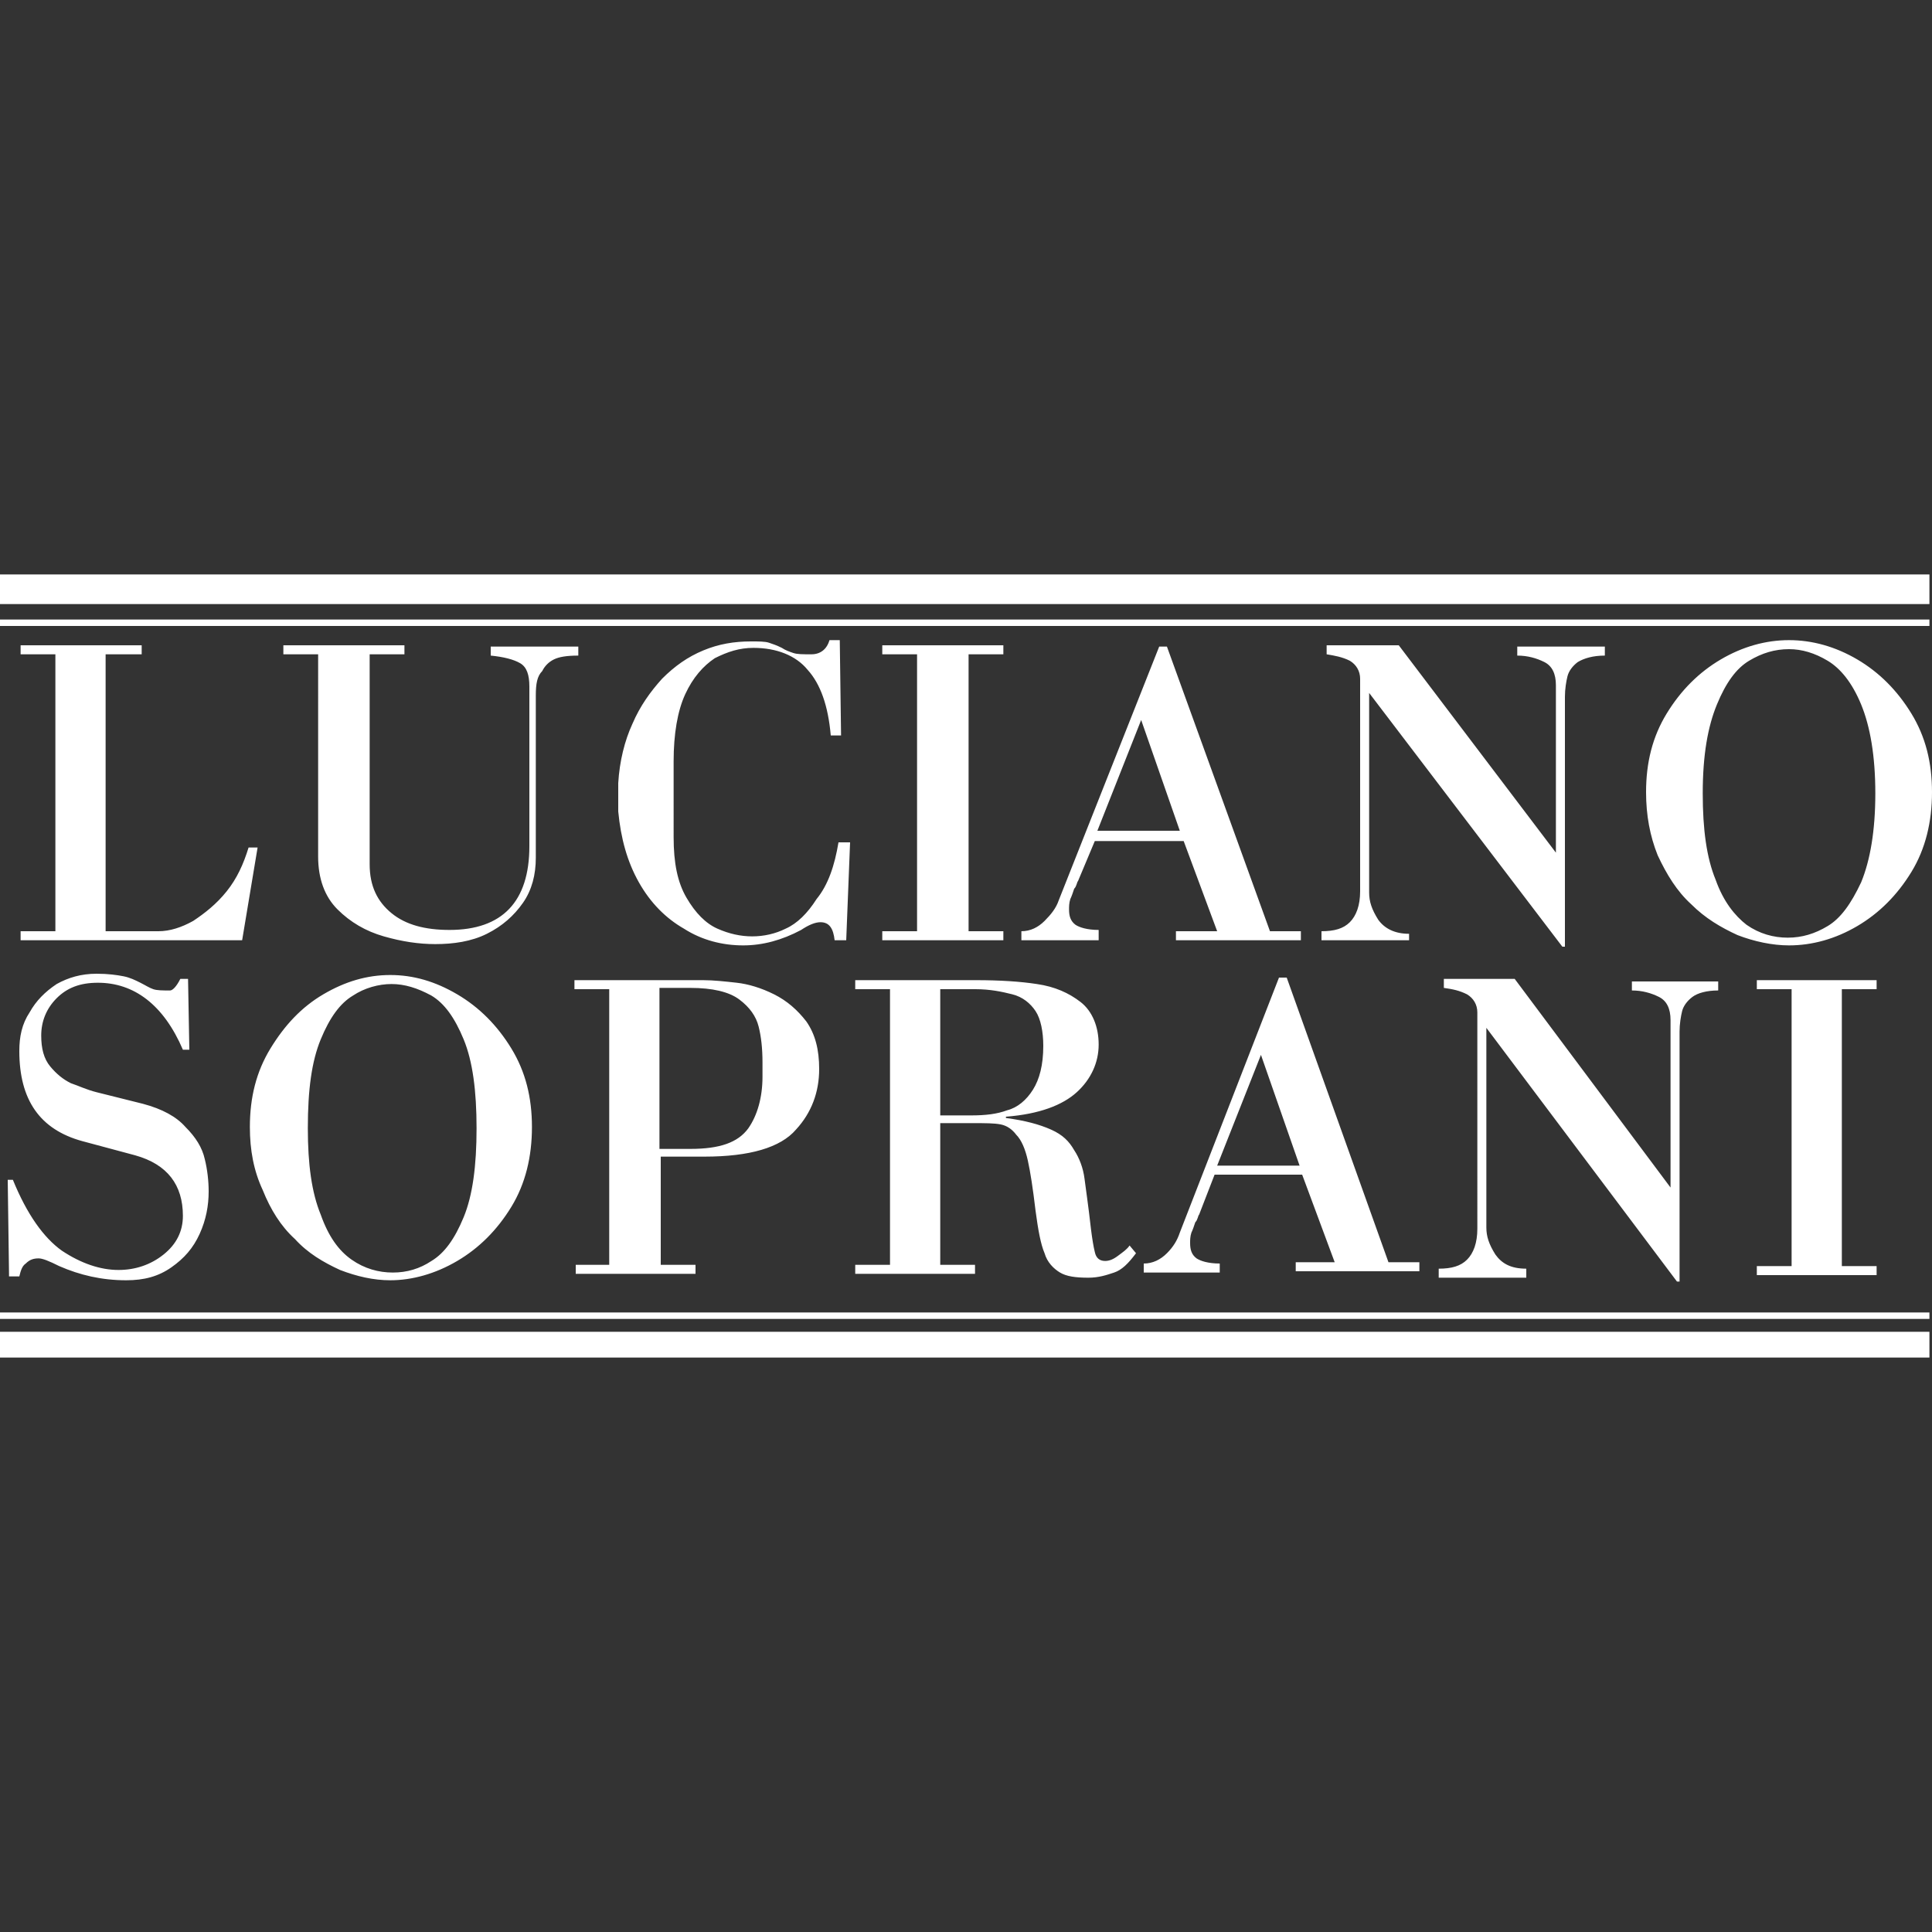
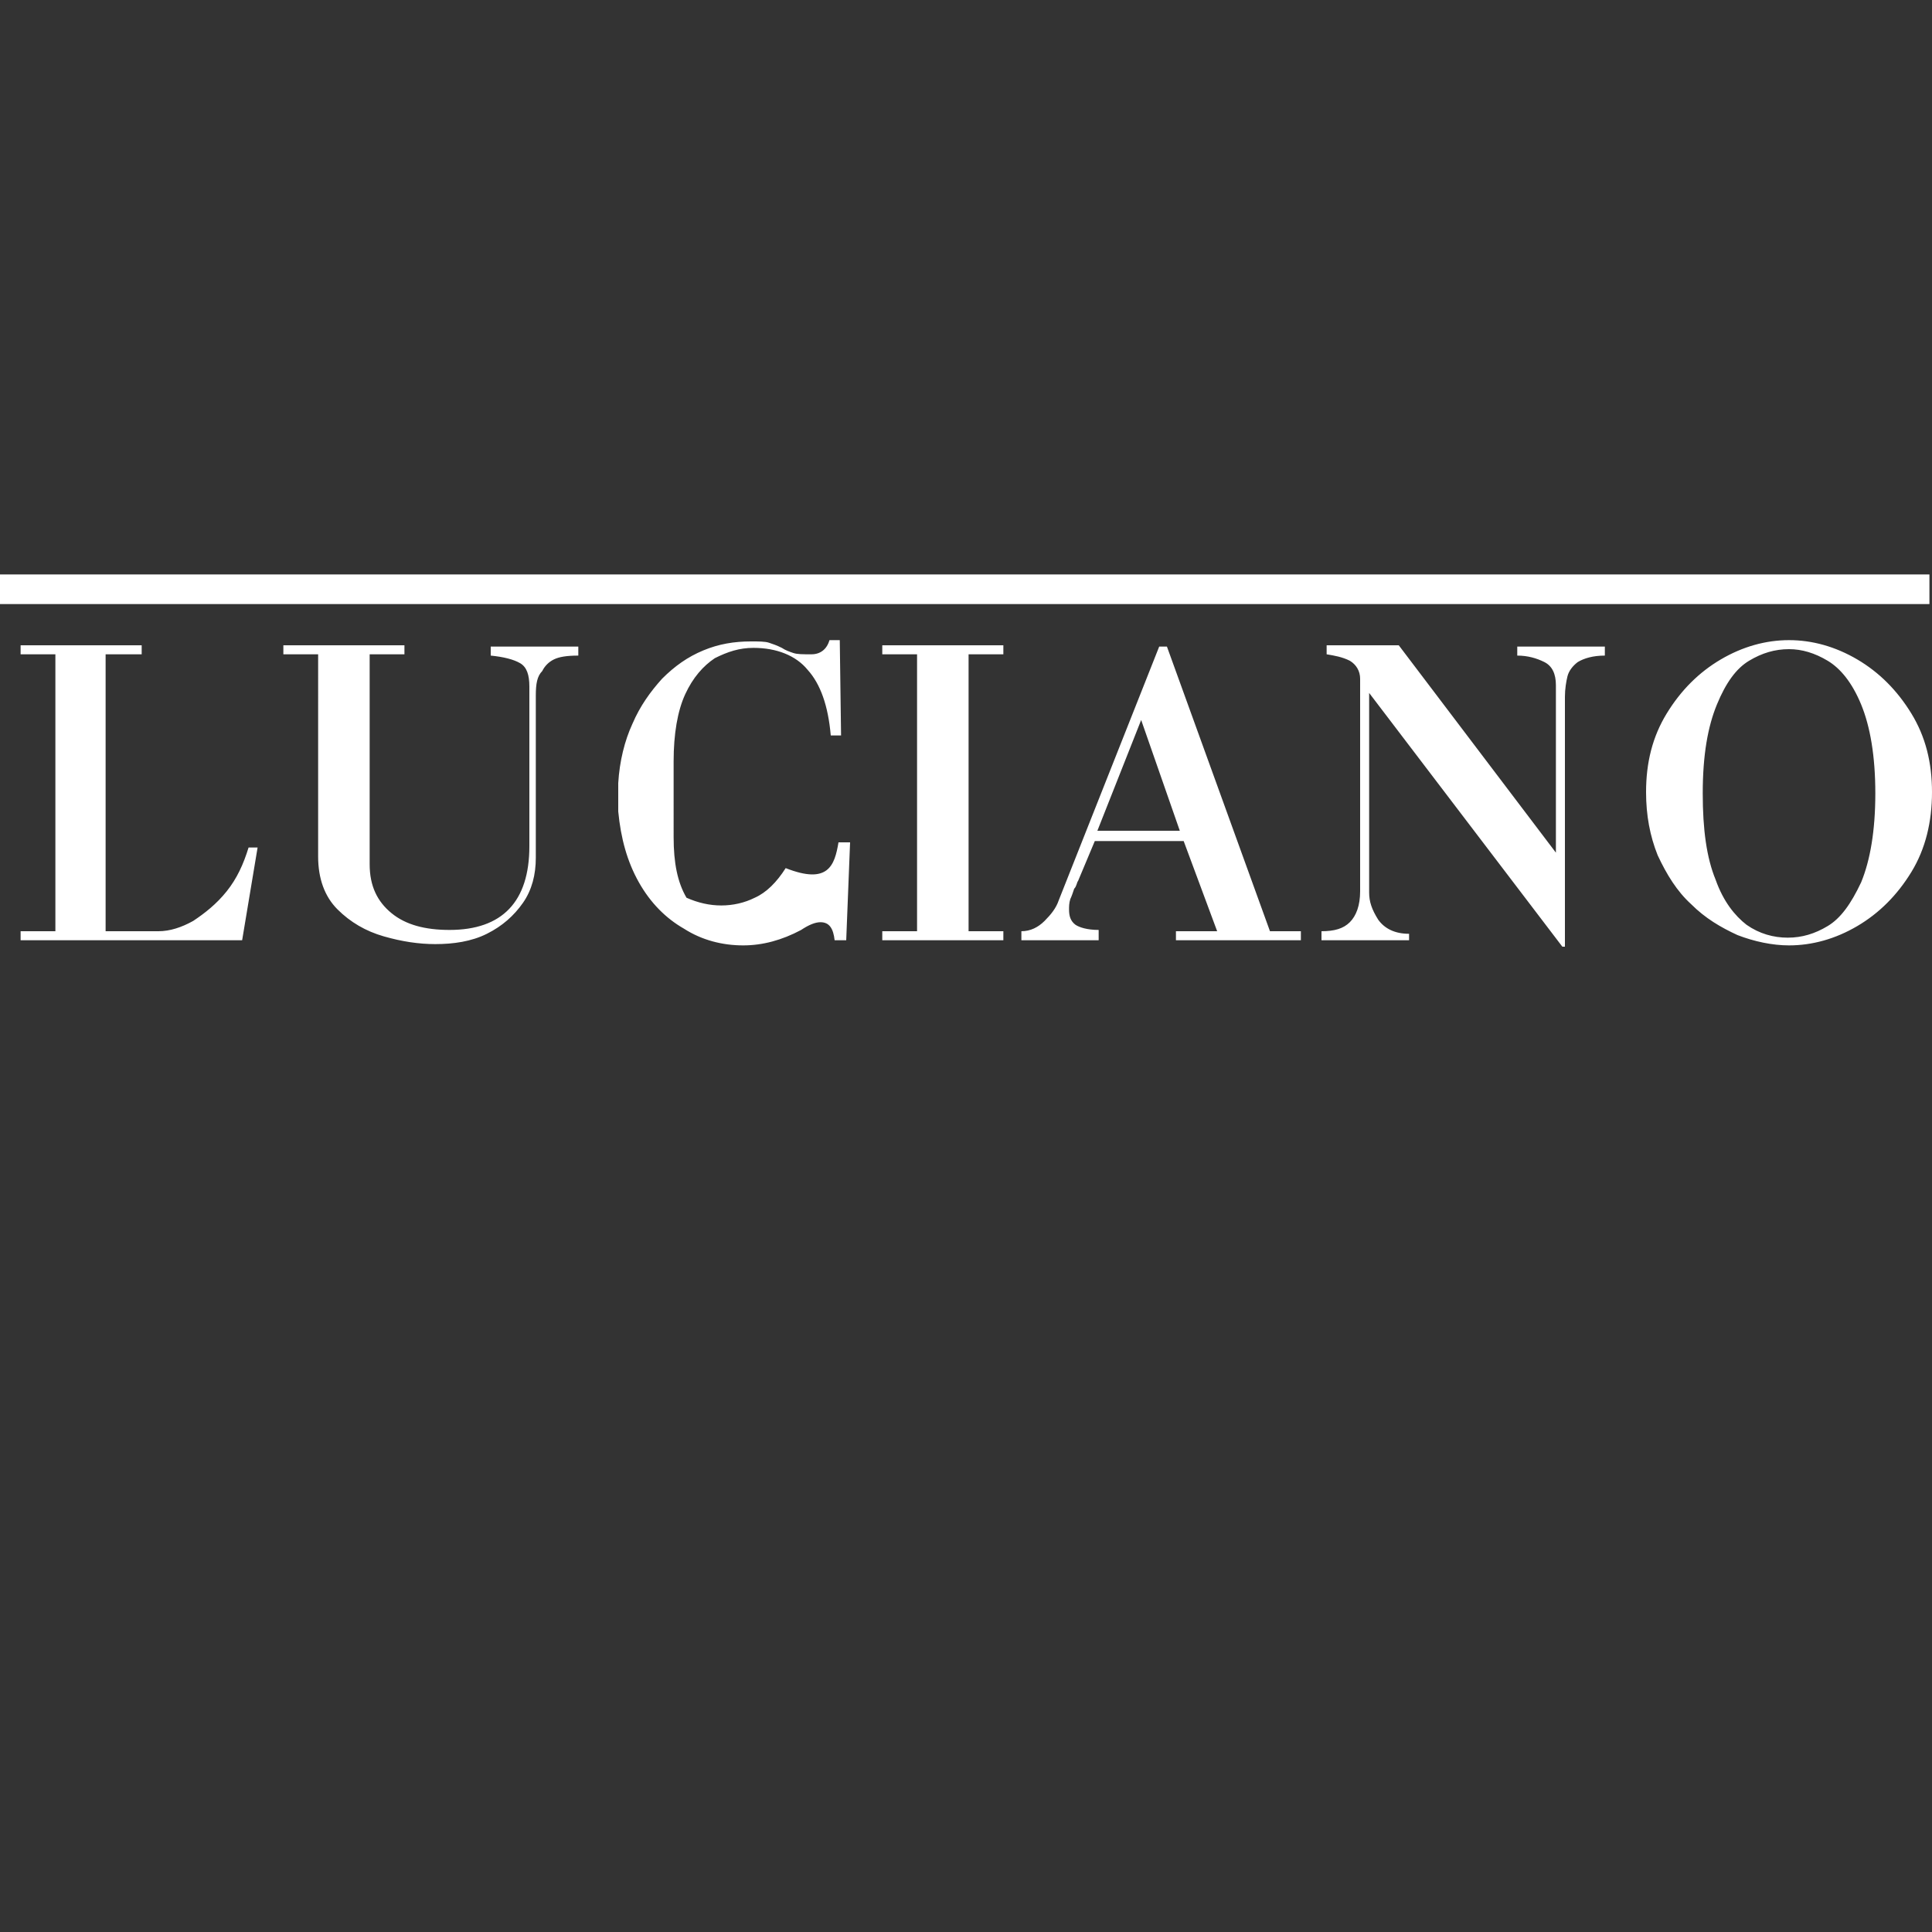
<svg xmlns="http://www.w3.org/2000/svg" version="1.1" id="Layer_1" x="0px" y="0px" viewBox="0 0 150 150" style="enable-background:new 0 0 150 150;" xml:space="preserve">
  <rect x="0" y="0" width="150" height="150" fill="#333333" stroke="none" />
  <style type="text/css">
	.st0{fill-rule:evenodd;clip-rule:evenodd;fill:#FFFFFF;}
	.st1{fill:#FFFFFF;}
</style>
  <g>
-     <rect y="103.4" class="st0" width="149.8" height="2" />
-     <rect y="101.9" class="st0" width="149.8" height="0.5" />
    <rect y="44.6" class="st0" width="149.8" height="2.3" />
-     <rect y="48.1" class="st0" width="149.8" height="0.5" />
-     <path class="st1" d="M4.3,72.3V50.8H1.6v-0.7h9.4v0.7H8.2v21.5h4.1c0.9,0,1.8-0.3,2.7-0.8c0.9-0.6,1.8-1.3,2.6-2.3   c0.8-1,1.3-2.1,1.7-3.4h0.7L18.8,73H1.6v-0.7H4.3z M41.6,54v12.6c0,1.3-0.3,2.5-1,3.5c-0.7,1-1.6,1.8-2.8,2.4   c-1.2,0.6-2.6,0.8-4,0.8c-1.3,0-2.6-0.2-4-0.6c-1.4-0.4-2.6-1.1-3.6-2.1c-1-1-1.5-2.4-1.5-4.1V50.8h-2.7v-0.7h9.4v0.7h-2.7v16.3   c0,1.7,0.6,2.9,1.7,3.8s2.6,1.3,4.5,1.3c4.1,0,6.2-2.2,6.2-6.5V53.3c0-0.9-0.2-1.5-0.7-1.8c-0.5-0.3-1.3-0.5-2.3-0.6v-0.7h6.8v0.7   c-0.9,0-1.5,0.1-1.9,0.3c-0.4,0.2-0.7,0.5-0.9,0.9C41.7,52.5,41.6,53.1,41.6,54L41.6,54z M65.1,65.4H66L65.7,73h-0.9   c-0.1-0.9-0.4-1.4-1.1-1.4c-0.4,0-0.9,0.2-1.5,0.6c-1.5,0.8-3,1.2-4.5,1.2c-1.6,0-3.2-0.4-4.6-1.3c-1.4-0.8-2.6-2-3.5-3.6   c-0.9-1.6-1.4-3.4-1.6-5.5v-2.2c0.1-1.7,0.5-3.3,1.1-4.6c0.6-1.4,1.4-2.5,2.3-3.5c1-1,2-1.7,3.2-2.2c1.2-0.5,2.4-0.7,3.7-0.7   c0.6,0,1.1,0,1.4,0.1c0.3,0.1,0.6,0.2,1,0.4c0.3,0.2,0.6,0.3,0.9,0.4c0.3,0.1,0.7,0.1,1.4,0.1c0.7,0,1.2-0.4,1.4-1.1h0.8l0.1,7.4   h-0.8c-0.2-2.3-0.8-4-1.8-5.1c-0.9-1.1-2.4-1.7-4.2-1.7c-1.1,0-2,0.3-3,0.8c-0.9,0.6-1.7,1.5-2.3,2.8c-0.6,1.3-0.9,3.1-0.9,5.2V65   c0,2,0.3,3.5,1,4.7c0.7,1.2,1.5,2,2.4,2.4c0.9,0.4,1.8,0.6,2.7,0.6s1.8-0.2,2.6-0.6c0.9-0.4,1.7-1.2,2.4-2.3   C64.3,68.7,64.8,67.2,65.1,65.4L65.1,65.4z M71.2,72.3V50.8h-2.7v-0.7h9.4v0.7h-2.7v21.5h2.7V73h-9.4v-0.7H71.2z M94.5,72.3l-2.6-7   H85l-1.3,3.1c-0.1,0.1-0.1,0.4-0.3,0.6c-0.1,0.3-0.2,0.6-0.3,0.8c-0.1,0.3-0.1,0.6-0.1,0.8c0,0.5,0.1,0.9,0.5,1.2   c0.3,0.2,0.9,0.4,1.8,0.4V73h-6v-0.7c0.7,0,1.3-0.3,1.8-0.8c0.5-0.5,0.9-1,1.1-1.6L90,50.2h0.6l8,22.1h2.4V73h-9.7v-0.7H94.5z    M91.6,64.5l-3-8.6l-3.4,8.6H91.6z M120.8,66.2v-13c0-0.9-0.3-1.5-0.9-1.8c-0.6-0.3-1.3-0.5-2.1-0.5v-0.7h6.8v0.7   c-0.9,0-1.6,0.2-2.1,0.5c-0.4,0.3-0.7,0.7-0.8,1.1c-0.1,0.4-0.2,1-0.2,1.6v19.4h-0.2l-15-19.7v15.5c0,0.7,0.2,1.3,0.7,2.1   c0.5,0.7,1.3,1.1,2.4,1.1V73h-6.8v-0.7c1,0,1.7-0.2,2.2-0.7c0.5-0.5,0.8-1.3,0.8-2.4V52.7c0-0.6-0.3-1.1-0.8-1.4   c-0.6-0.3-1.2-0.4-1.8-0.5v-0.7h5.6L120.8,66.2z M127.8,61.5c0-2.3,0.5-4.3,1.6-6.1c1.1-1.8,2.5-3.2,4.2-4.2c1.7-1,3.5-1.5,5.3-1.5   c1.8,0,3.6,0.5,5.3,1.5c1.7,1,3.1,2.4,4.2,4.2c1.1,1.8,1.6,3.8,1.6,6.1c0,2.3-0.5,4.4-1.6,6.2c-1.1,1.8-2.5,3.2-4.2,4.2   c-1.7,1-3.5,1.5-5.3,1.5c-1.3,0-2.7-0.3-4-0.8c-1.3-0.6-2.5-1.3-3.6-2.4c-1.1-1-1.9-2.3-2.6-3.8C128.1,64.9,127.8,63.3,127.8,61.5   L127.8,61.5z M138.9,50.4c-1.1,0-2.1,0.3-3.1,0.9c-1,0.6-1.8,1.7-2.5,3.4c-0.7,1.7-1.1,3.9-1.1,6.9c0,2.8,0.3,5,1,6.7   c0.6,1.7,1.5,2.8,2.4,3.5c1,0.7,2.1,1,3.2,1c1.1,0,2.1-0.3,3.1-0.9c1-0.6,1.8-1.7,2.6-3.4c0.7-1.7,1.1-4,1.1-6.9   c0-2.9-0.4-5.2-1.1-6.9c-0.7-1.7-1.6-2.8-2.6-3.4C140.9,50.7,139.9,50.4,138.9,50.4L138.9,50.4z" />
-     <path class="st1" d="M0.7,98.9l-0.1-7.3h0.4c1.1,2.7,2.4,4.5,3.8,5.5c1.5,1,3,1.5,4.4,1.5c1.3,0,2.5-0.4,3.5-1.2   c1-0.8,1.5-1.8,1.5-3c0-2.4-1.2-4-3.7-4.7l-4.1-1.1c-3.3-0.9-4.9-3.2-4.9-7c0-1.1,0.2-2.1,0.8-3c0.5-0.9,1.2-1.6,2.1-2.2   c0.9-0.5,1.9-0.8,3.1-0.8c0.9,0,1.6,0.1,2.1,0.2c0.5,0.1,0.9,0.3,1.3,0.5c0.4,0.2,0.7,0.4,1,0.5c0.3,0.1,0.7,0.1,1.3,0.1   c0.2,0,0.5-0.3,0.8-0.9h0.6l0.1,5.5h-0.5c-1.5-3.5-3.8-5.2-6.6-5.2c-1.4,0-2.4,0.4-3.2,1.2c-0.8,0.8-1.2,1.8-1.2,2.9   c0,1,0.2,1.8,0.7,2.4c0.5,0.6,1,1,1.6,1.3c0.6,0.2,1.2,0.5,2,0.7l3.6,0.9c1.5,0.4,2.6,1,3.3,1.8c0.8,0.8,1.3,1.6,1.5,2.5   c0.2,0.8,0.3,1.7,0.3,2.5c0,1.1-0.2,2.2-0.7,3.3c-0.5,1.1-1.2,1.9-2.2,2.6s-2.1,1-3.5,1c-1.9,0-3.6-0.4-5.2-1.1   c-0.8-0.4-1.3-0.6-1.6-0.6c-0.4,0-0.7,0.1-1,0.4c-0.3,0.2-0.4,0.6-0.5,1H0.7z M19.4,87.5c0-2.3,0.5-4.3,1.6-6.1   c1.1-1.8,2.4-3.2,4.1-4.2c1.7-1,3.4-1.5,5.2-1.5c1.8,0,3.5,0.5,5.2,1.5c1.7,1,3.1,2.4,4.2,4.2c1.1,1.8,1.6,3.8,1.6,6.1   c0,2.3-0.5,4.4-1.6,6.2c-1.1,1.8-2.5,3.2-4.2,4.2c-1.7,1-3.5,1.5-5.2,1.5c-1.3,0-2.6-0.3-3.9-0.8c-1.3-0.6-2.5-1.3-3.5-2.4   c-1.1-1-1.9-2.3-2.5-3.8C19.7,90.9,19.4,89.3,19.4,87.5L19.4,87.5z M30.4,76.4c-1,0-2.1,0.3-3,0.9c-1,0.6-1.8,1.7-2.5,3.4   c-0.7,1.7-1,3.9-1,6.9c0,2.8,0.3,5,1,6.7c0.6,1.7,1.4,2.8,2.4,3.5c1,0.7,2.1,1,3.2,1c1.1,0,2.1-0.3,3-0.9c1-0.6,1.8-1.7,2.5-3.4   c0.7-1.7,1-4,1-6.9c0-2.9-0.3-5.2-1-6.9c-0.7-1.7-1.5-2.8-2.5-3.4C32.4,76.7,31.4,76.4,30.4,76.4L30.4,76.4z M47.3,98.2V76.8h-2.7   v-0.7h10c0.8,0,1.7,0.1,2.6,0.2c0.9,0.1,1.9,0.4,2.9,0.9c1,0.5,1.8,1.2,2.5,2.1c0.7,1,1,2.2,1,3.7c0,1.8-0.6,3.4-1.8,4.7   c-1.2,1.4-3.6,2.1-7.1,2.1h-3.4v8.4h2.7v0.7h-9.3v-0.7H47.3z M51.2,89.2h2.4c2.3,0,3.7-0.5,4.5-1.6c0.7-1,1.1-2.4,1.1-4v-1.1   c0-1.1-0.1-2-0.3-2.8c-0.2-0.8-0.7-1.5-1.5-2.1c-0.8-0.6-2.1-0.9-3.8-0.9h-2.4V89.2z M73,98.2h2.7v0.7h-9.3v-0.7h2.7V76.8h-2.7   v-0.7h9.4c1.8,0,3.4,0.1,4.7,0.3c1.4,0.2,2.5,0.7,3.4,1.4c0.9,0.7,1.4,1.9,1.4,3.3c0,1.4-0.6,2.7-1.7,3.7c-1.1,1-2.9,1.7-5.5,1.9   v0.1c1.5,0.2,2.6,0.5,3.5,0.9s1.4,0.9,1.8,1.6c0.4,0.6,0.7,1.4,0.8,2.2s0.3,2.1,0.5,3.9c0.1,0.8,0.2,1.4,0.3,1.8   c0.1,0.5,0.4,0.7,0.8,0.7c0.3,0,0.6-0.1,1-0.4c0.4-0.3,0.7-0.5,0.9-0.8l0.5,0.6c-0.6,0.8-1.1,1.3-1.7,1.5c-0.6,0.2-1.2,0.4-2,0.4   c-1,0-1.7-0.1-2.2-0.4c-0.5-0.3-1-0.8-1.2-1.5c-0.3-0.7-0.5-1.8-0.7-3.3c-0.2-1.7-0.4-3-0.6-3.9c-0.2-0.9-0.5-1.6-0.9-2   c-0.3-0.4-0.7-0.7-1.2-0.8c-0.5-0.1-1.2-0.1-2.1-0.1H73V98.2z M73,86.6h2.4c1.1,0,2-0.1,2.8-0.4c0.8-0.2,1.5-0.8,2-1.6   c0.5-0.8,0.8-1.9,0.8-3.4c0-1.1-0.2-2.1-0.6-2.7c-0.4-0.6-1-1.1-1.8-1.3c-0.8-0.2-1.7-0.4-2.9-0.4H73V86.6z M103.7,98.2l-2.6-7   h-6.8l-1.2,3.1c-0.1,0.1-0.1,0.4-0.3,0.6c-0.1,0.3-0.2,0.6-0.3,0.8c-0.1,0.3-0.1,0.6-0.1,0.8c0,0.5,0.1,0.9,0.5,1.2   c0.3,0.2,0.9,0.4,1.8,0.4v0.7h-5.9v-0.7c0.7,0,1.3-0.3,1.8-0.8c0.5-0.5,0.8-1,1-1.6l7.7-19.8h0.6l7.9,22.1h2.4v0.7h-9.6v-0.7H103.7   z M100.9,90.5l-3-8.6l-3.4,8.6H100.9z M129.7,92.2v-13c0-0.9-0.3-1.5-0.9-1.8c-0.6-0.3-1.3-0.5-2.1-0.5v-0.7h6.7v0.7   c-0.9,0-1.6,0.2-2,0.5c-0.4,0.3-0.7,0.7-0.8,1.1c-0.1,0.4-0.2,1-0.2,1.6v19.4h-0.2l-14.8-19.7v15.5c0,0.7,0.2,1.3,0.7,2.1   c0.5,0.7,1.2,1.1,2.4,1.1v0.7h-6.8v-0.7c1,0,1.7-0.2,2.2-0.7c0.5-0.5,0.8-1.3,0.8-2.4V78.6c0-0.6-0.3-1.1-0.8-1.4   c-0.6-0.3-1.1-0.4-1.8-0.5v-0.7h5.5L129.7,92.2z M139.1,98.2V76.8h-2.7v-0.7h9.3v0.7h-2.7v21.5h2.7v0.7h-9.3v-0.7H139.1z" />
+     <path class="st1" d="M4.3,72.3V50.8H1.6v-0.7h9.4v0.7H8.2v21.5h4.1c0.9,0,1.8-0.3,2.7-0.8c0.9-0.6,1.8-1.3,2.6-2.3   c0.8-1,1.3-2.1,1.7-3.4h0.7L18.8,73H1.6v-0.7H4.3z M41.6,54v12.6c0,1.3-0.3,2.5-1,3.5c-0.7,1-1.6,1.8-2.8,2.4   c-1.2,0.6-2.6,0.8-4,0.8c-1.3,0-2.6-0.2-4-0.6c-1.4-0.4-2.6-1.1-3.6-2.1c-1-1-1.5-2.4-1.5-4.1V50.8h-2.7v-0.7h9.4v0.7h-2.7v16.3   c0,1.7,0.6,2.9,1.7,3.8s2.6,1.3,4.5,1.3c4.1,0,6.2-2.2,6.2-6.5V53.3c0-0.9-0.2-1.5-0.7-1.8c-0.5-0.3-1.3-0.5-2.3-0.6v-0.7h6.8v0.7   c-0.9,0-1.5,0.1-1.9,0.3c-0.4,0.2-0.7,0.5-0.9,0.9C41.7,52.5,41.6,53.1,41.6,54L41.6,54z M65.1,65.4H66L65.7,73h-0.9   c-0.1-0.9-0.4-1.4-1.1-1.4c-0.4,0-0.9,0.2-1.5,0.6c-1.5,0.8-3,1.2-4.5,1.2c-1.6,0-3.2-0.4-4.6-1.3c-1.4-0.8-2.6-2-3.5-3.6   c-0.9-1.6-1.4-3.4-1.6-5.5v-2.2c0.1-1.7,0.5-3.3,1.1-4.6c0.6-1.4,1.4-2.5,2.3-3.5c1-1,2-1.7,3.2-2.2c1.2-0.5,2.4-0.7,3.7-0.7   c0.6,0,1.1,0,1.4,0.1c0.3,0.1,0.6,0.2,1,0.4c0.3,0.2,0.6,0.3,0.9,0.4c0.3,0.1,0.7,0.1,1.4,0.1c0.7,0,1.2-0.4,1.4-1.1h0.8l0.1,7.4   h-0.8c-0.2-2.3-0.8-4-1.8-5.1c-0.9-1.1-2.4-1.7-4.2-1.7c-1.1,0-2,0.3-3,0.8c-0.9,0.6-1.7,1.5-2.3,2.8c-0.6,1.3-0.9,3.1-0.9,5.2V65   c0,2,0.3,3.5,1,4.7c0.9,0.4,1.8,0.6,2.7,0.6s1.8-0.2,2.6-0.6c0.9-0.4,1.7-1.2,2.4-2.3   C64.3,68.7,64.8,67.2,65.1,65.4L65.1,65.4z M71.2,72.3V50.8h-2.7v-0.7h9.4v0.7h-2.7v21.5h2.7V73h-9.4v-0.7H71.2z M94.5,72.3l-2.6-7   H85l-1.3,3.1c-0.1,0.1-0.1,0.4-0.3,0.6c-0.1,0.3-0.2,0.6-0.3,0.8c-0.1,0.3-0.1,0.6-0.1,0.8c0,0.5,0.1,0.9,0.5,1.2   c0.3,0.2,0.9,0.4,1.8,0.4V73h-6v-0.7c0.7,0,1.3-0.3,1.8-0.8c0.5-0.5,0.9-1,1.1-1.6L90,50.2h0.6l8,22.1h2.4V73h-9.7v-0.7H94.5z    M91.6,64.5l-3-8.6l-3.4,8.6H91.6z M120.8,66.2v-13c0-0.9-0.3-1.5-0.9-1.8c-0.6-0.3-1.3-0.5-2.1-0.5v-0.7h6.8v0.7   c-0.9,0-1.6,0.2-2.1,0.5c-0.4,0.3-0.7,0.7-0.8,1.1c-0.1,0.4-0.2,1-0.2,1.6v19.4h-0.2l-15-19.7v15.5c0,0.7,0.2,1.3,0.7,2.1   c0.5,0.7,1.3,1.1,2.4,1.1V73h-6.8v-0.7c1,0,1.7-0.2,2.2-0.7c0.5-0.5,0.8-1.3,0.8-2.4V52.7c0-0.6-0.3-1.1-0.8-1.4   c-0.6-0.3-1.2-0.4-1.8-0.5v-0.7h5.6L120.8,66.2z M127.8,61.5c0-2.3,0.5-4.3,1.6-6.1c1.1-1.8,2.5-3.2,4.2-4.2c1.7-1,3.5-1.5,5.3-1.5   c1.8,0,3.6,0.5,5.3,1.5c1.7,1,3.1,2.4,4.2,4.2c1.1,1.8,1.6,3.8,1.6,6.1c0,2.3-0.5,4.4-1.6,6.2c-1.1,1.8-2.5,3.2-4.2,4.2   c-1.7,1-3.5,1.5-5.3,1.5c-1.3,0-2.7-0.3-4-0.8c-1.3-0.6-2.5-1.3-3.6-2.4c-1.1-1-1.9-2.3-2.6-3.8C128.1,64.9,127.8,63.3,127.8,61.5   L127.8,61.5z M138.9,50.4c-1.1,0-2.1,0.3-3.1,0.9c-1,0.6-1.8,1.7-2.5,3.4c-0.7,1.7-1.1,3.9-1.1,6.9c0,2.8,0.3,5,1,6.7   c0.6,1.7,1.5,2.8,2.4,3.5c1,0.7,2.1,1,3.2,1c1.1,0,2.1-0.3,3.1-0.9c1-0.6,1.8-1.7,2.6-3.4c0.7-1.7,1.1-4,1.1-6.9   c0-2.9-0.4-5.2-1.1-6.9c-0.7-1.7-1.6-2.8-2.6-3.4C140.9,50.7,139.9,50.4,138.9,50.4L138.9,50.4z" />
  </g>
</svg>